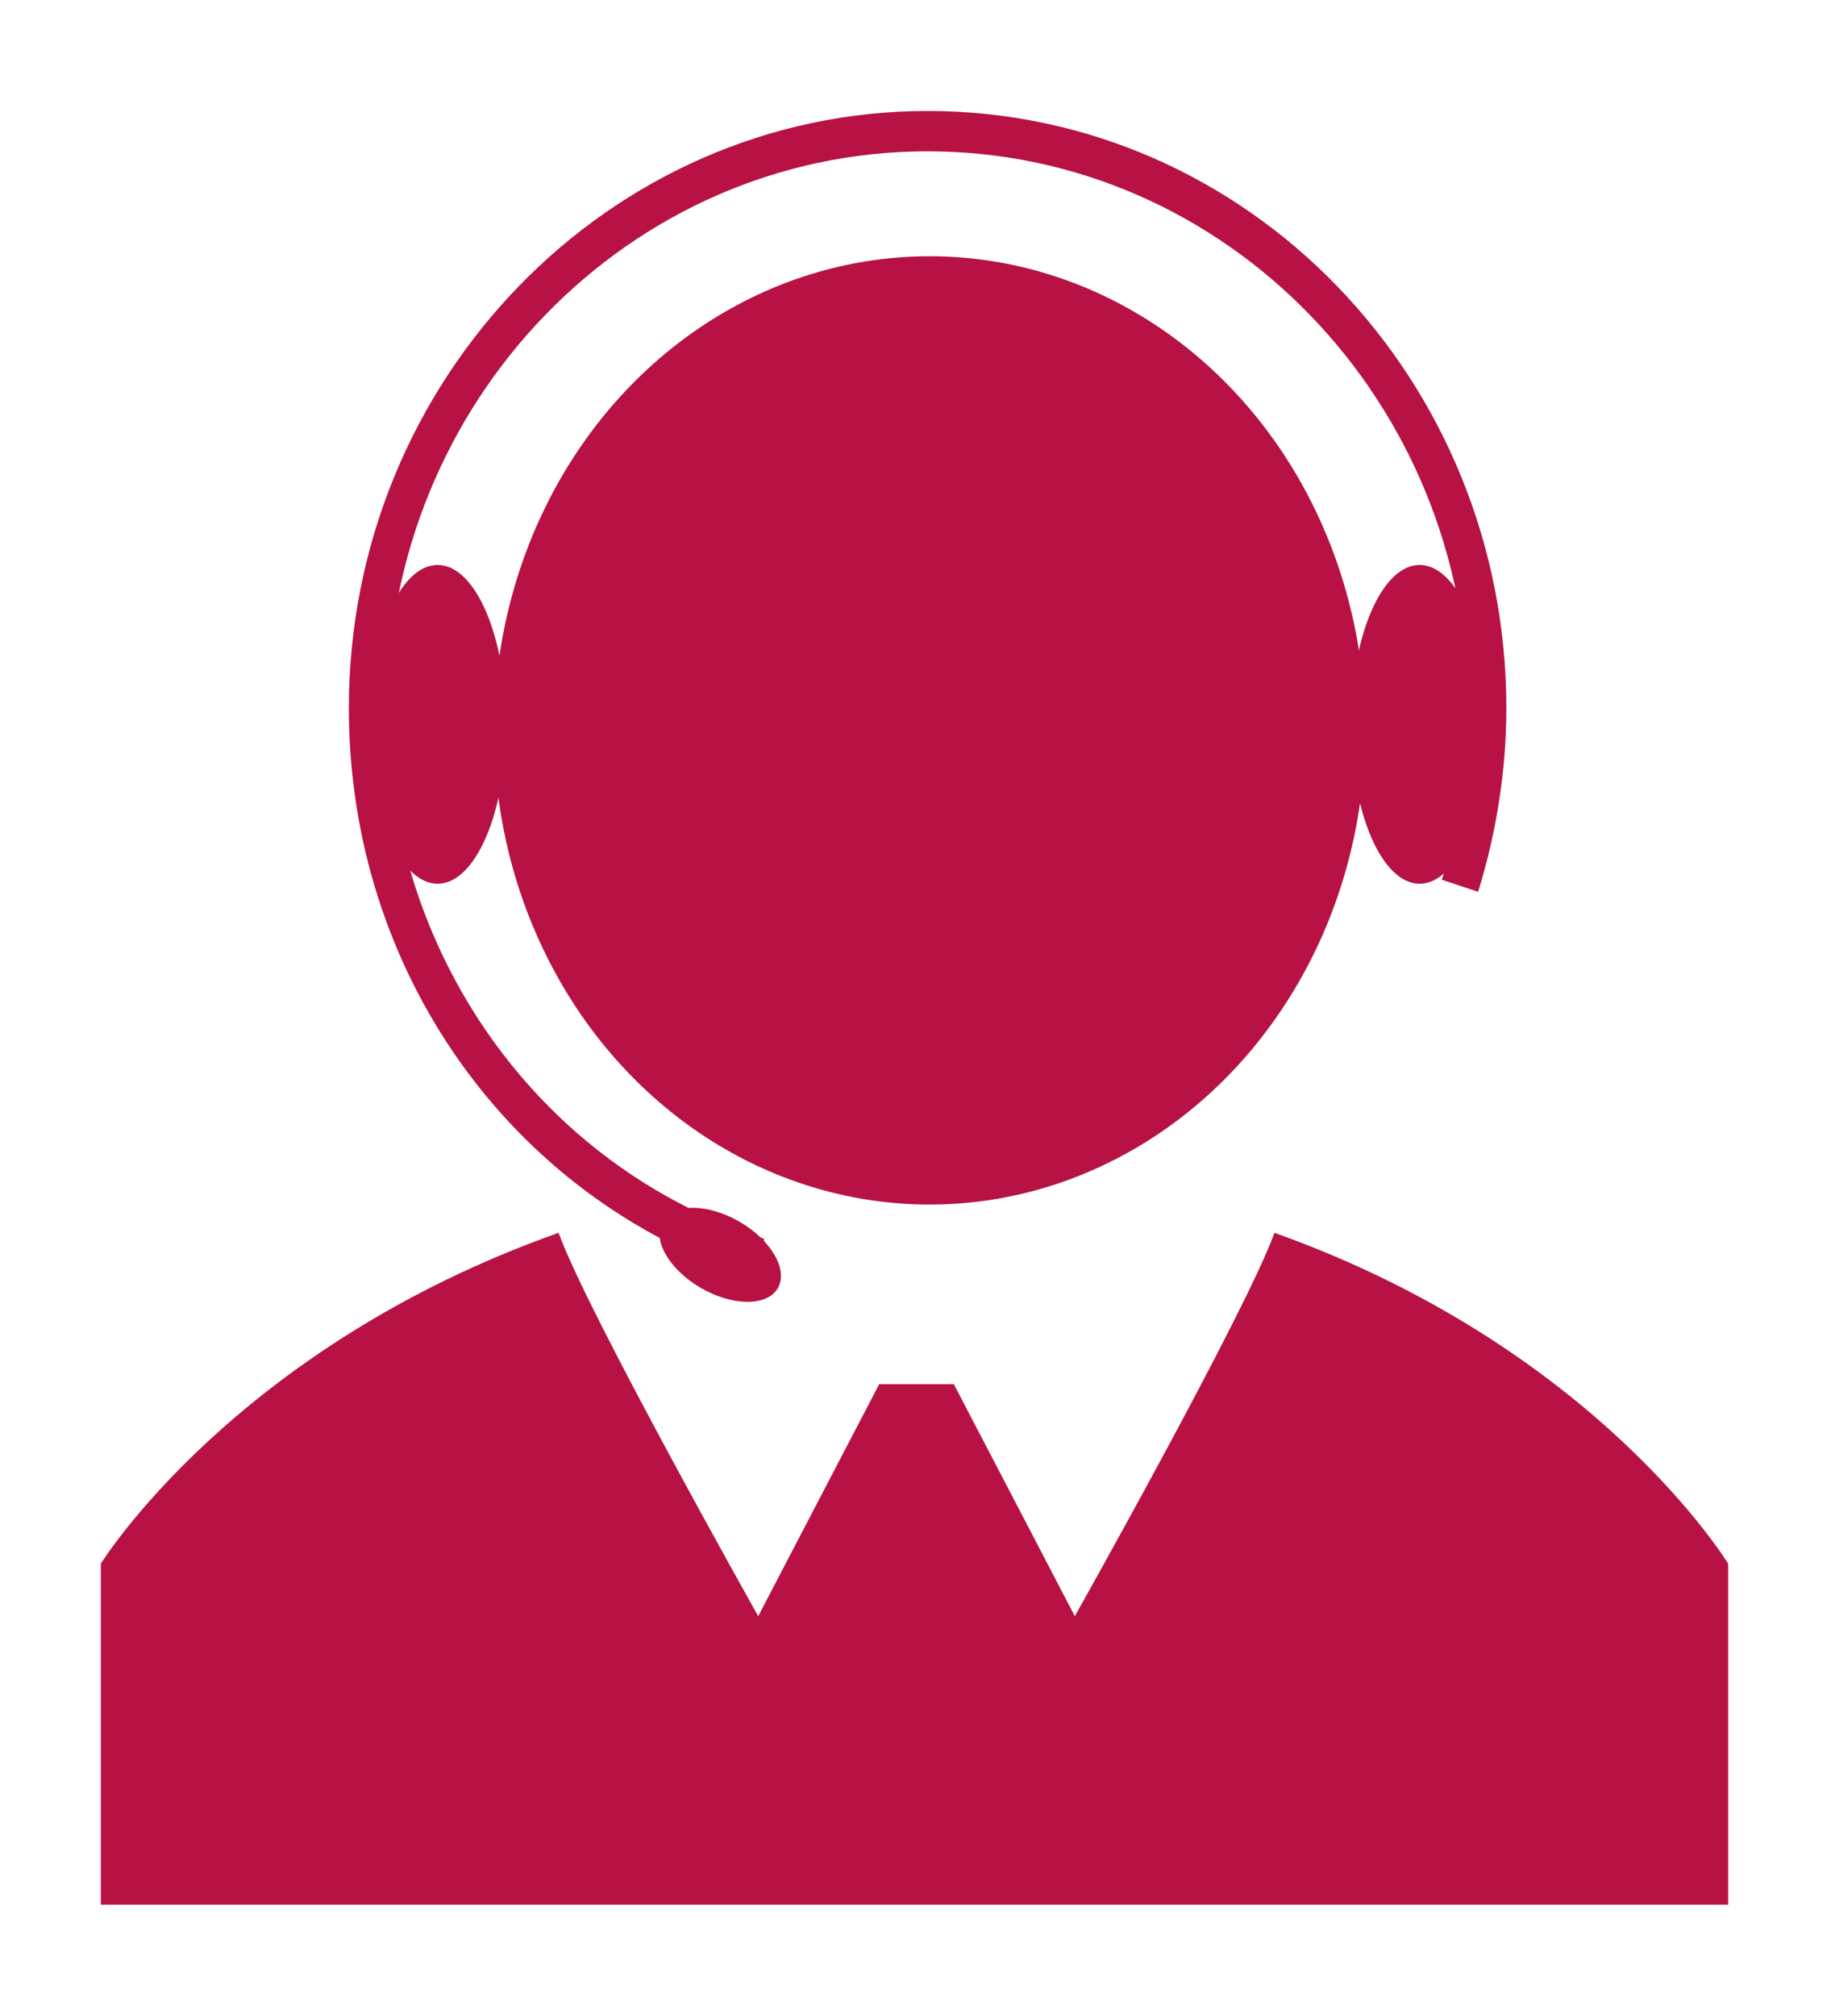
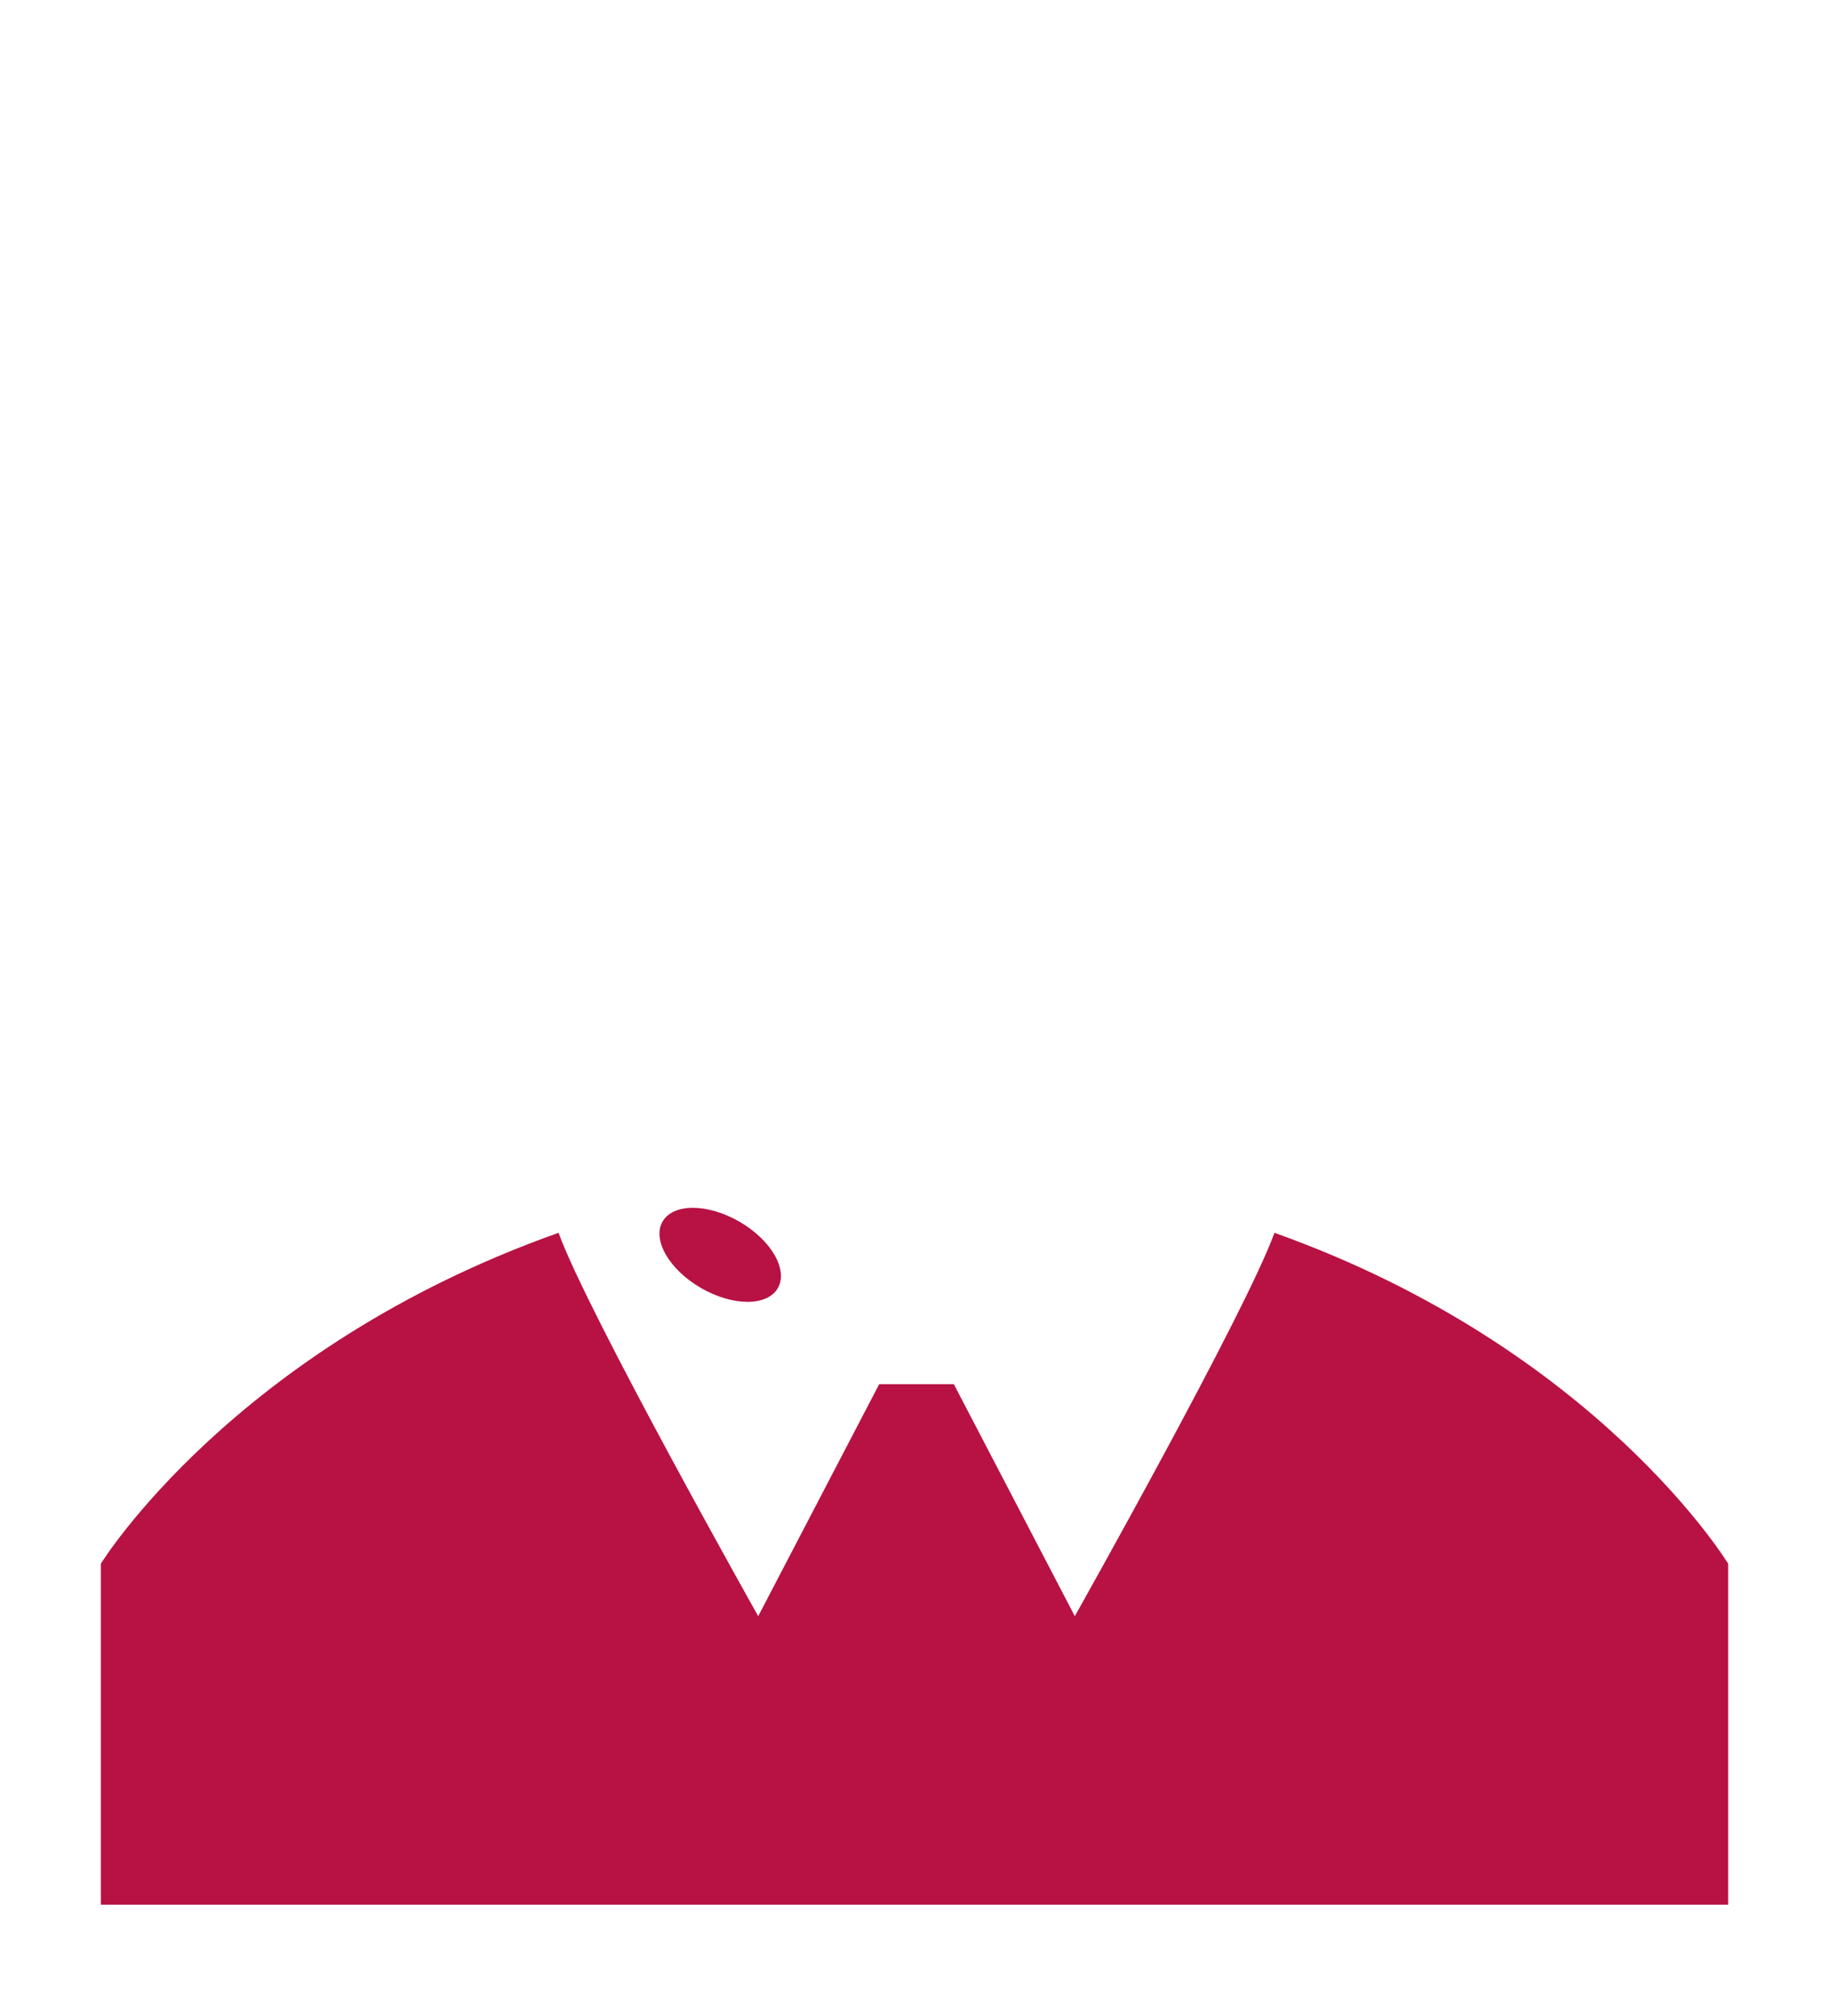
<svg xmlns="http://www.w3.org/2000/svg" version="1.1" id="Capa_1" x="0px" y="0px" width="90.8px" height="99.9px" viewBox="0 0 90.8 99.9" style="enable-background:new 0 0 90.8 99.9;" xml:space="preserve">
  <style type="text/css">
	.st0{fill:#B71243;}
</style>
  <g>
-     <ellipse class="st0" cx="46.1" cy="36.2" rx="21.6" ry="23.5" />
    <g>
      <g>
-         <path class="st0" d="M37.3,63.3c-12-3.9-20-15.2-20-28.2c0-16.3,12.9-29.6,28.7-29.6c15.9,0,28.7,13.3,28.7,29.6     c0,3.1-0.5,6.2-1.4,9.1l-1.8-0.6c0.9-2.7,1.3-5.6,1.3-8.5c0-15.2-12-27.6-26.8-27.6S19.2,19.9,19.2,35.1     c0,12.1,7.5,22.7,18.7,26.3L37.3,63.3z" />
-       </g>
+         </g>
    </g>
    <path class="st0" d="M63.2,61.1c-1.4,3.9-9.9,19-9.9,19l-6-11.5h-2.1h-0.5h-1.1l-6,11.5c0,0-8.5-15.1-9.9-19   C11.6,66.8,5,77.5,5,77.5v16.9h39.6h0.5h40.6V77.5C85.7,77.5,79.2,66.8,63.2,61.1z" />
-     <ellipse class="st0" cx="70.4" cy="35.9" rx="3.4" ry="7.9" />
-     <ellipse class="st0" cx="21.7" cy="35.9" rx="3.4" ry="7.9" />
    <ellipse transform="matrix(0.5 -0.866 0.866 0.5 -36 62.008)" class="st0" cx="35.7" cy="62.2" rx="1.9" ry="3.3" />
  </g>
</svg>